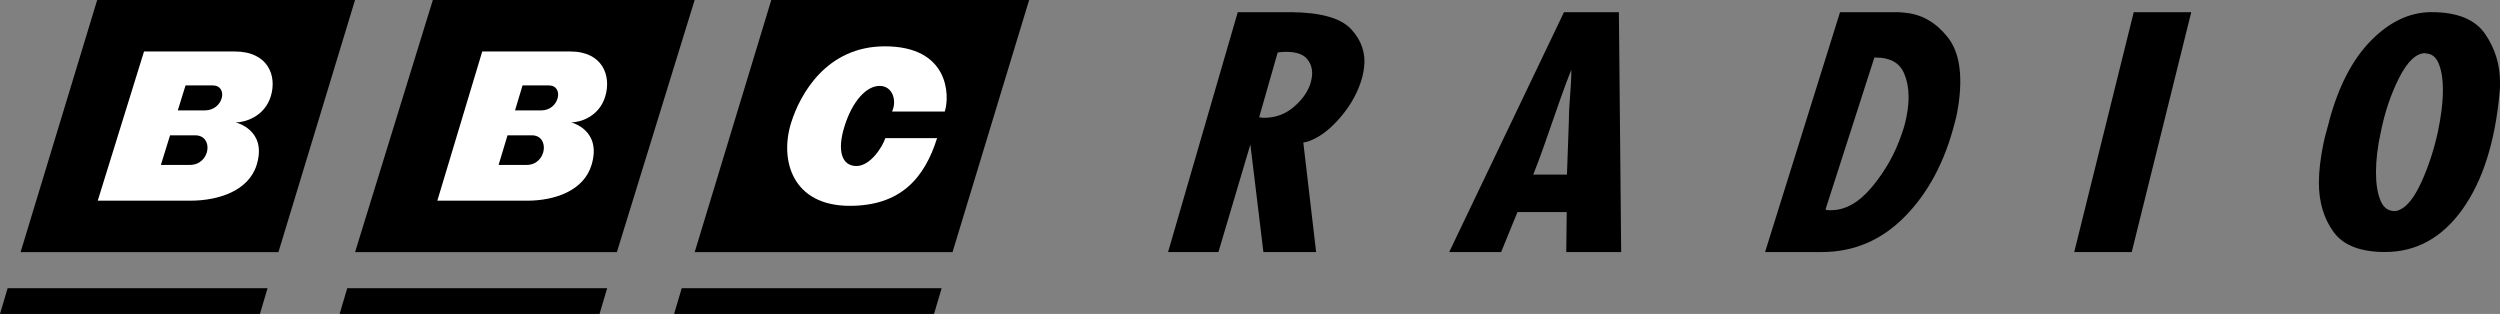
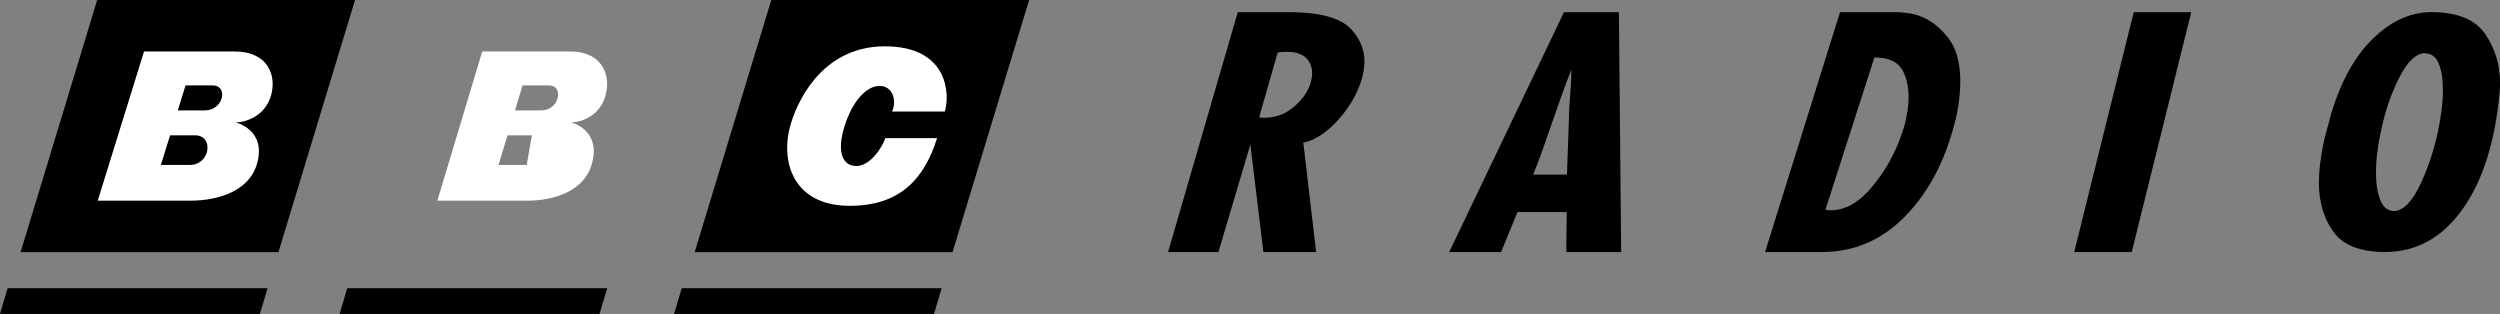
<svg xmlns="http://www.w3.org/2000/svg" xmlns:ns1="http://sodipodi.sourceforge.net/DTD/sodipodi-0.dtd" xmlns:ns2="http://www.inkscape.org/namespaces/inkscape" width="999.961" height="125.56" overflow="hidden" version="1.1" id="svg6796" ns1:docname="BBC_Radio_1988-1997.svg" ns2:version="1.2.2 (732a01da63, 2022-12-09)">
  <rect width="100%" height="100%" fill="#808080" stroke="none" />
  <ns1:namedview pagecolor="#ffffff" bordercolor="#666666" borderopacity="1" objecttolerance="10" gridtolerance="10" guidetolerance="10" ns2:pageopacity="0" ns2:pageshadow="2" ns2:window-width="1920" ns2:window-height="1017" id="namedview6798" showgrid="false" ns2:zoom="1" ns2:cx="501" ns2:cy="21" ns2:window-x="-8" ns2:window-y="-8" ns2:window-maximized="1" ns2:current-layer="svg6796" ns2:showpageshadow="2" ns2:pagecheckerboard="0" ns2:deskcolor="#d1d1d1" showguides="true" />
  <defs id="defs6746">
    <clipPath id="clip0">
-       <path d="M 397,82 H 885 V 645 H 397 Z" fill-rule="evenodd" clip-rule="evenodd" id="path6743" />
-     </clipPath>
+       </clipPath>
  </defs>
  <g id="g583" transform="translate(3e-8,0.229)">
    <path d="m 749.718,22.794 c -6.518,20.264 -13.035,40.527 -19.551,60.79 0.41,0.171 0.768,0.255 1.072,0.255 0.307,0 0.634,0 0.982,0 5.83,0.084 11.389,-3.068 16.674,-9.456 5.287,-6.386 9.203,-13.387 11.753,-21.002 0.593,-1.609 1.07,-3.173 1.432,-4.696 0.362,-1.523 0.659,-3.046 0.889,-4.569 0.885,-5.838 0.424,-10.851 -1.383,-15.039 -1.807,-4.188 -5.546,-6.282 -11.214,-6.282 -0.088,0 -0.175,0 -0.261,0 -0.088,0 -0.218,0 -0.393,0 z M 735.985,4.645 c 7.894,0 15.787,0 23.679,0 0.424,0.085 0.831,0.127 1.224,0.127 0.391,0 0.801,0.042 1.222,0.127 6.538,0.592 12.157,3.807 16.853,9.645 4.696,5.838 6.166,14.848 4.406,27.031 -0.167,1.101 -0.364,2.264 -0.595,3.49 -0.231,1.227 -0.529,2.476 -0.895,3.743 -3.916,15.484 -10.543,27.985 -19.88,37.503 -9.335,9.518 -20.456,14.278 -33.366,14.278 -7.543,0 -15.087,0 -22.632,0 9.996,-31.981 19.989,-63.964 29.983,-95.945 z" fill-rule="evenodd" id="path6764" style="fill:#000000;stroke-width:2.058" />
    <path d="m 628.513,27.613 c -5.581,14.003 -9.66,28.004 -15.242,42.006 h 13.492 l 0.772,-21.955 c 0,-6.685 0.978,-12.368 0.978,-20.052 z M 625.572,4.642 h 21.959 c 0.303,31.981 0.607,63.963 0.912,95.944 h -21.959 l 0.179,-15.991 h -19.709 c -2.175,5.33 -4.351,10.66 -6.528,15.991 H 579.658 C 594.963,68.605 610.269,36.623 625.572,4.642 Z" fill-rule="evenodd" id="path6760" style="fill:#000000;stroke-width:2.058" ns1:nodetypes="cccccccccccccc" />
    <path d="m 514.446,20.502 c -0.537,0 -1.078,0.021 -1.62,0.063 -0.543,0.042 -1.132,0.106 -1.77,0.19 -2.47,8.63 -4.937,17.259 -7.407,25.89 0.169,0.084 0.319,0.126 0.453,0.126 0.136,0 0.292,0 0.471,0 0.169,0.086 0.319,0.128 0.453,0.128 0.136,0 0.292,0 0.471,0 4.565,0 8.524,-1.416 11.879,-4.252 3.352,-2.834 5.6,-5.943 6.74,-9.327 0.154,-0.508 0.282,-0.994 0.385,-1.459 0.103,-0.466 0.187,-0.952 0.251,-1.46 0.338,-2.707 -0.288,-5.034 -1.879,-6.98 -1.591,-1.946 -4.4,-2.919 -8.427,-2.919 z M 495.084,4.639 c 7.071,0 14.145,0 21.216,0 11.984,0.085 20.043,2.369 24.181,6.853 4.137,4.484 5.845,9.603 5.124,15.356 -0.084,0.677 -0.189,1.333 -0.315,1.967 -0.123,0.634 -0.274,1.29 -0.447,1.967 -1.486,5.416 -4.229,10.534 -8.236,15.356 -4.005,4.822 -8.084,8.08 -12.235,9.771 -0.568,0.255 -1.107,0.445 -1.616,0.572 -0.508,0.128 -0.992,0.233 -1.449,0.317 1.706,14.595 3.412,29.191 5.118,43.784 -7.026,0 -14.054,0 -21.08,0 -1.737,-14.34 -3.476,-28.68 -5.215,-43.022 -4.258,14.342 -8.518,28.682 -12.776,43.022 -6.713,0 -13.426,0 -20.142,0 9.29,-31.981 18.58,-63.962 27.869,-95.943 z" fill-rule="evenodd" id="path6756" style="fill:#000000;stroke-width:2.058" />
    <path d="m 970.04,21.008 c -3.674,0.082 -7.166,3.408 -10.473,9.976 -3.305,6.569 -5.748,13.836 -7.322,21.8 -0.63,2.791 -1.101,5.542 -1.418,8.25 -0.315,2.71 -0.471,5.297 -0.471,7.761 0,4.433 0.578,8.108 1.733,11.023 1.155,2.914 3.044,4.373 5.668,4.373 0.317,0 0.656,-0.041 1.025,-0.123 0.366,-0.082 0.708,-0.206 1.023,-0.37 3.046,-1.313 5.958,-5.03 8.74,-11.146 2.782,-6.116 4.962,-12.747 6.536,-19.89 0.63,-2.955 1.128,-5.892 1.496,-8.806 0.366,-2.916 0.552,-5.645 0.552,-8.191 0,-4.188 -0.552,-7.657 -1.655,-10.407 -1.103,-2.751 -2.914,-4.126 -5.433,-4.126 0,-0.041 0,-0.082 0,-0.123 z m 2.519,-16.381 c 10.29,0 17.429,2.894 21.418,8.683 3.99,5.789 5.985,12.255 5.985,19.398 0,0.328 0,0.657 0,0.985 0,0.328 0,0.657 0,0.985 0,0.328 -0.027,0.657 -0.078,0.985 -0.053,0.328 -0.078,0.656 -0.078,0.986 -1.786,19.87 -6.746,35.492 -14.883,46.862 -8.135,11.372 -18.45,17.059 -30.944,17.059 -9.868,0 -16.746,-2.69 -20.629,-8.067 -3.885,-5.378 -5.828,-11.926 -5.828,-19.644 0,-2.463 0.158,-4.968 0.473,-7.514 0.315,-2.546 0.735,-5.133 1.259,-7.759 0.315,-1.56 0.683,-3.099 1.103,-4.62 0.42,-1.519 0.84,-3.058 1.259,-4.618 0,-0.041 0,-0.082 0,-0.123 3.778,-14.04 9.397,-24.817 16.851,-32.33 7.454,-7.513 15.484,-11.269 24.093,-11.269 z" fill-rule="evenodd" id="path6768" style="fill:#000000;stroke-width:2.058" />
    <path d="m 853.461,4.643 c 7.666,0 15.334,0 23.002,0 -7.936,31.981 -15.869,63.963 -23.803,95.944 -7.668,0 -15.336,0 -23.002,0 7.934,-31.981 15.867,-63.963 23.803,-95.944 z" fill-rule="evenodd" id="path6772" style="fill:#000000;stroke-width:2.058" />
  </g>
  <g id="g1348" transform="translate(3e-8,-4.628)">
    <path d="M 8.234,105.483 H 111.368 L 142.003,4.641 H 38.871 Z" fill-rule="evenodd" id="path6776" style="stroke-width:2.058" />
-     <path d="M 142.02,105.483 H 246.741 L 277.847,4.641 H 173.128 Z" fill-rule="evenodd" id="path6778" style="stroke-width:2.058" />
    <path d="M 277.864,105.483 H 380.996 L 411.633,4.641 H 308.501 Z" fill-rule="evenodd" id="path6780" style="stroke-width:2.058" />
    <path d="m 94.248,53.591 c 3.688,0 11.523,-2.247 14.062,-10.436 2.54,-8.188 -1.07,-17.939 -14.42,-17.939 H 57.607 l -18.512,59.682 h 36.996 c 11.42,0 23.362,-3.986 26.562,-14.305 4.365,-14.07 -8.407,-17.001 -8.407,-17.001 z M 74.213,38.79 h 10.825 c 6.425,0 4.396,9.994 -3.099,9.994 h -10.823 z m 1.737,31.802 H 64.351 l 3.671,-11.842 h 10.018 c 7.615,0 6.116,11.842 -2.091,11.842 z" fill="#ffffff" fill-rule="evenodd" id="path6782" style="stroke-width:2.058" />
-     <path d="m 228.453,53.591 c 3.579,0 11.183,-2.247 13.649,-10.436 2.465,-8.188 -1.039,-17.939 -13.996,-17.939 h -35.216 l -17.966,59.682 h 35.908 c 11.084,0 22.675,-3.986 25.78,-14.305 4.237,-14.07 -8.158,-17.001 -8.158,-17.001 z M 209.009,38.79 h 10.506 c 6.234,0 4.264,9.994 -3.009,9.994 h -10.506 z m 1.685,31.802 h -11.259 l 3.564,-11.842 h 9.724 c 7.39,0 5.937,11.842 -2.029,11.842 z" fill="#ffffff" fill-rule="evenodd" id="path6784" style="stroke-width:2.058" />
+     <path d="m 228.453,53.591 c 3.579,0 11.183,-2.247 13.649,-10.436 2.465,-8.188 -1.039,-17.939 -13.996,-17.939 h -35.216 l -17.966,59.682 h 35.908 c 11.084,0 22.675,-3.986 25.78,-14.305 4.237,-14.07 -8.158,-17.001 -8.158,-17.001 z M 209.009,38.79 h 10.506 c 6.234,0 4.264,9.994 -3.009,9.994 h -10.506 z m 1.685,31.802 h -11.259 l 3.564,-11.842 h 9.724 z" fill="#ffffff" fill-rule="evenodd" id="path6784" style="stroke-width:2.058" />
    <path d="m 354.118,59.866 h 20.707 c -5.019,15.972 -14.542,27.089 -34.953,27.089 -22.926,0 -28.143,-18.228 -23.41,-33.29 3.525,-11.224 14.023,-30.508 37.492,-30.508 25.54,0 26.025,19.475 23.945,26.095 H 356.8 c 2.046,-4.318 0.268,-10.265 -4.96,-10.265 -5.225,0 -10.841,5.948 -14.023,16.069 -3.18,10.121 -0.975,15.974 4.744,15.974 5.719,0 10.543,-7.94 11.558,-11.165 z" fill="#ffffff" fill-rule="evenodd" id="path6786" style="stroke-width:2.058" />
    <path d="M -3e-8,130.187 H 103.966 l 3.05,-10.29 H 3.05 Z" fill-rule="evenodd" id="path6788" style="stroke-width:2.058" />
    <path d="m 135.844,130.187 h 103.966 l 3.05,-10.29 H 138.894 Z" fill-rule="evenodd" id="path6790" style="stroke-width:2.058" />
    <path d="m 269.63,130.187 h 103.966 l 3.05,-10.29 H 272.68 Z" fill-rule="evenodd" id="path6792" style="stroke-width:2.058" />
  </g>
</svg>